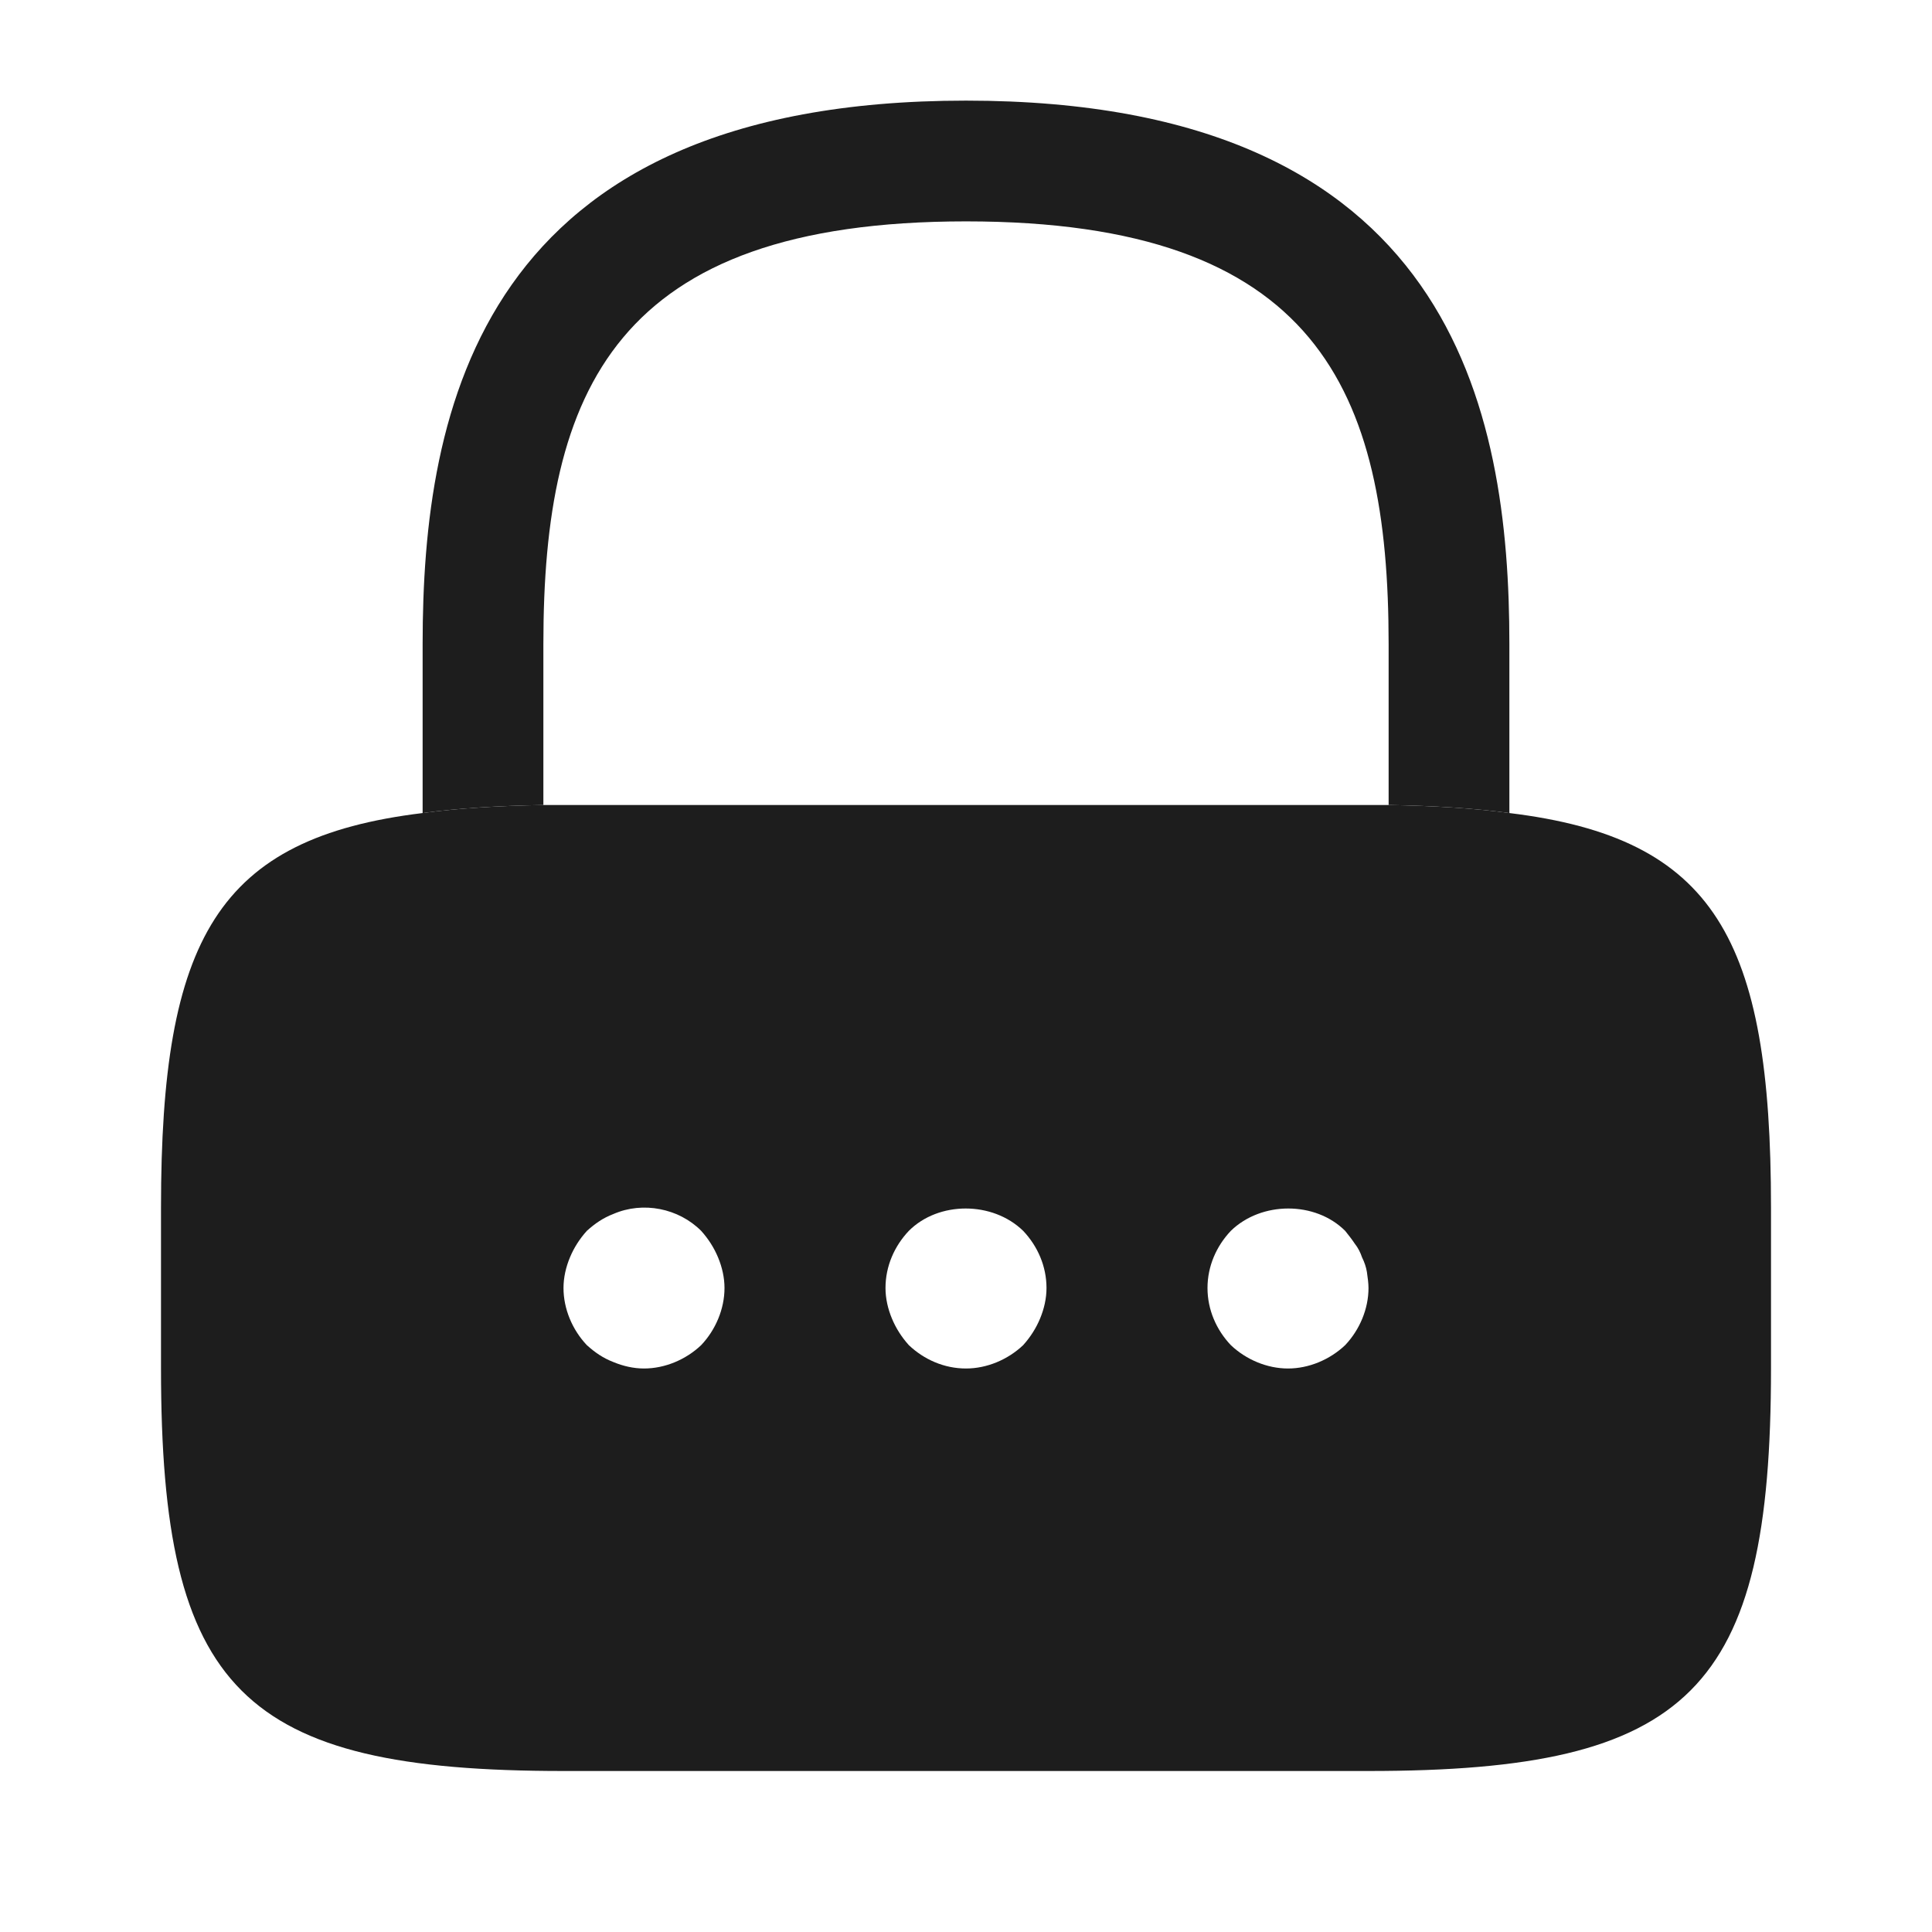
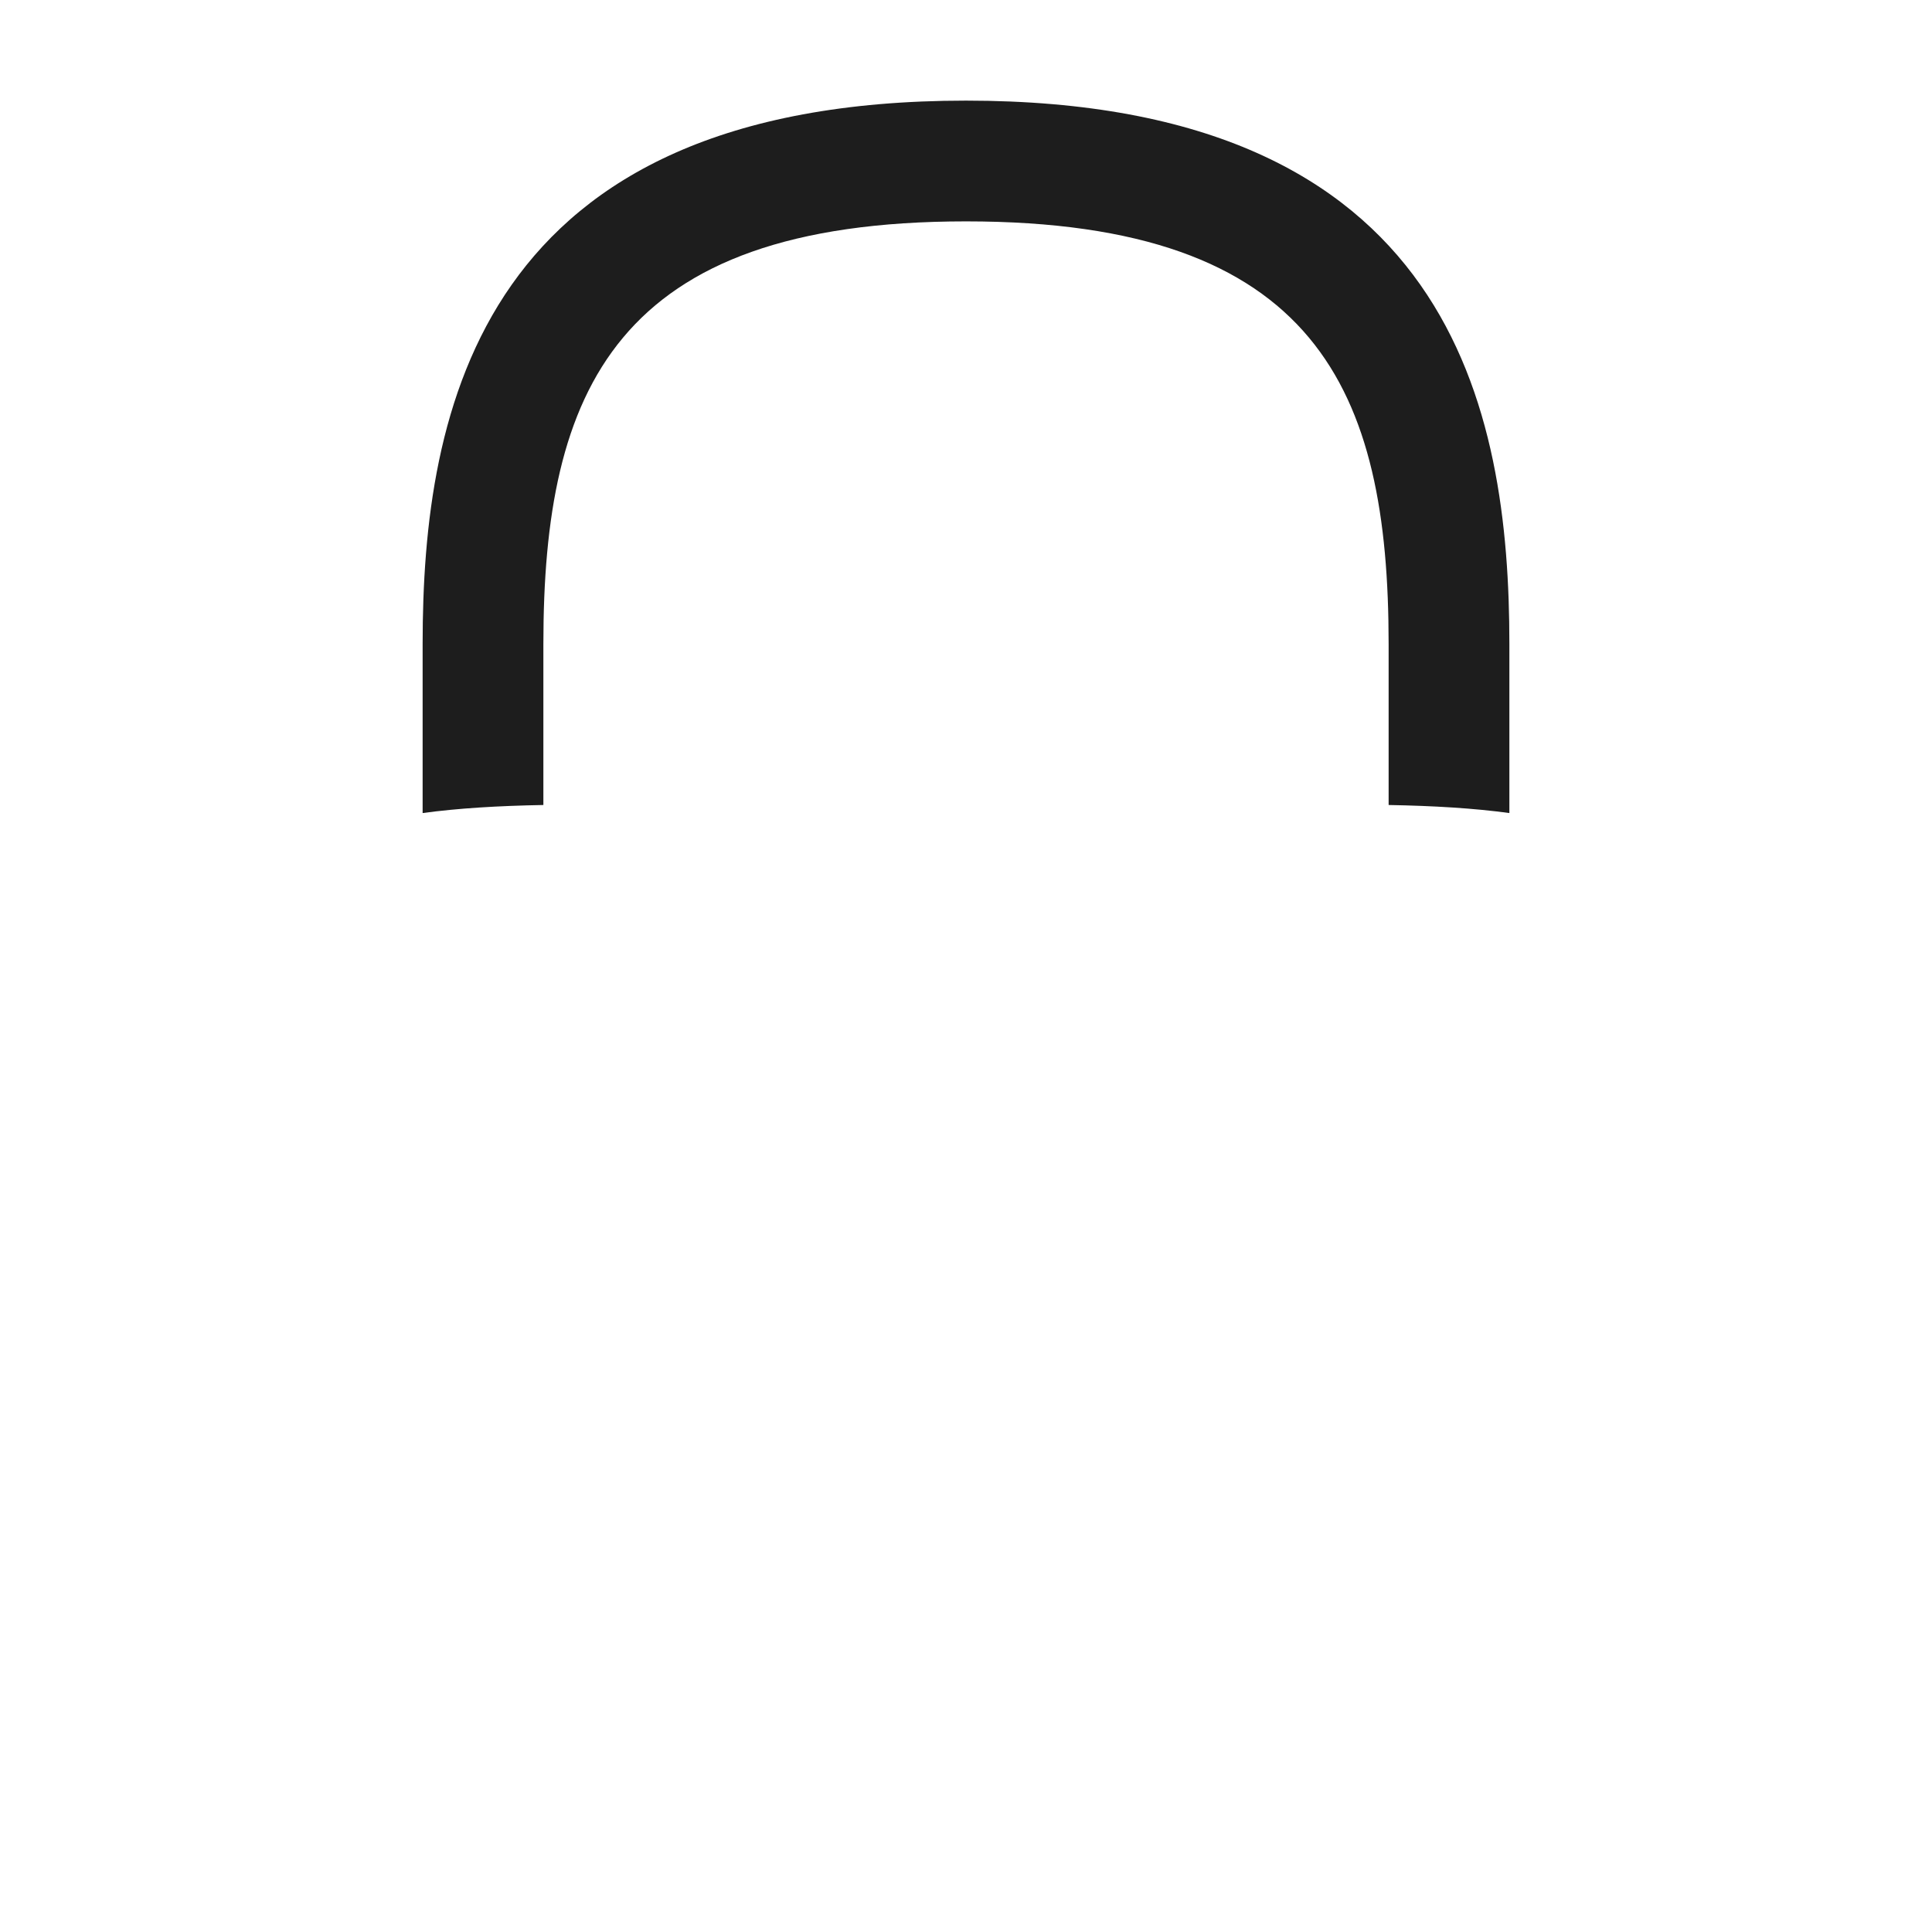
<svg xmlns="http://www.w3.org/2000/svg" width="24" height="24" viewBox="0 0 24 24" fill="none">
  <path d="M18.75 8V10.1C18.31 10.04 17.81 10.01 17.25 10V8C17.25 4.85 16.36 2.75 12 2.75C7.64 2.75 6.75 4.85 6.75 8V10C6.19 10.01 5.69 10.04 5.25 10.1V8C5.25 5.1 5.95 1.25 12 1.25C18.05 1.25 18.75 5.1 18.75 8Z" fill="#1D1D1D" />
-   <path d="M18.75 10.1C18.31 10.04 17.81 10.01 17.25 10H6.75C6.19 10.01 5.69 10.04 5.25 10.1C2.7 10.41 2 11.66 2 15V17C2 21 3 22 7 22H17C21 22 22 21 22 17V15C22 11.66 21.3 10.41 18.75 10.1ZM8.71 16.71C8.52 16.89 8.26 17 8 17C7.87 17 7.74 16.97 7.62 16.92C7.49 16.87 7.39 16.8 7.29 16.71C7.11 16.52 7 16.26 7 16C7 15.87 7.03 15.74 7.08 15.62C7.13 15.5 7.2 15.39 7.29 15.29C7.39 15.2 7.49 15.13 7.62 15.08C7.99 14.92 8.43 15.01 8.71 15.29C8.8 15.39 8.87 15.5 8.92 15.62C8.97 15.74 9 15.87 9 16C9 16.26 8.89 16.52 8.71 16.71ZM12.92 16.38C12.87 16.5 12.8 16.61 12.71 16.71C12.52 16.89 12.26 17 12 17C11.73 17 11.48 16.89 11.29 16.71C11.2 16.61 11.13 16.5 11.08 16.38C11.03 16.26 11 16.13 11 16C11 15.73 11.11 15.48 11.29 15.29C11.66 14.92 12.33 14.92 12.71 15.29C12.89 15.48 13 15.73 13 16C13 16.13 12.97 16.26 12.92 16.38ZM16.71 16.71C16.52 16.89 16.26 17 16 17C15.74 17 15.48 16.89 15.29 16.71C15.11 16.52 15 16.27 15 16C15 15.73 15.11 15.48 15.29 15.29C15.67 14.92 16.34 14.92 16.71 15.29C16.75 15.34 16.79 15.39 16.83 15.45C16.87 15.5 16.9 15.56 16.92 15.62C16.95 15.68 16.97 15.74 16.98 15.8C16.99 15.87 17 15.94 17 16C17 16.26 16.89 16.52 16.71 16.71Z" fill="#1D1D1D" />
</svg>